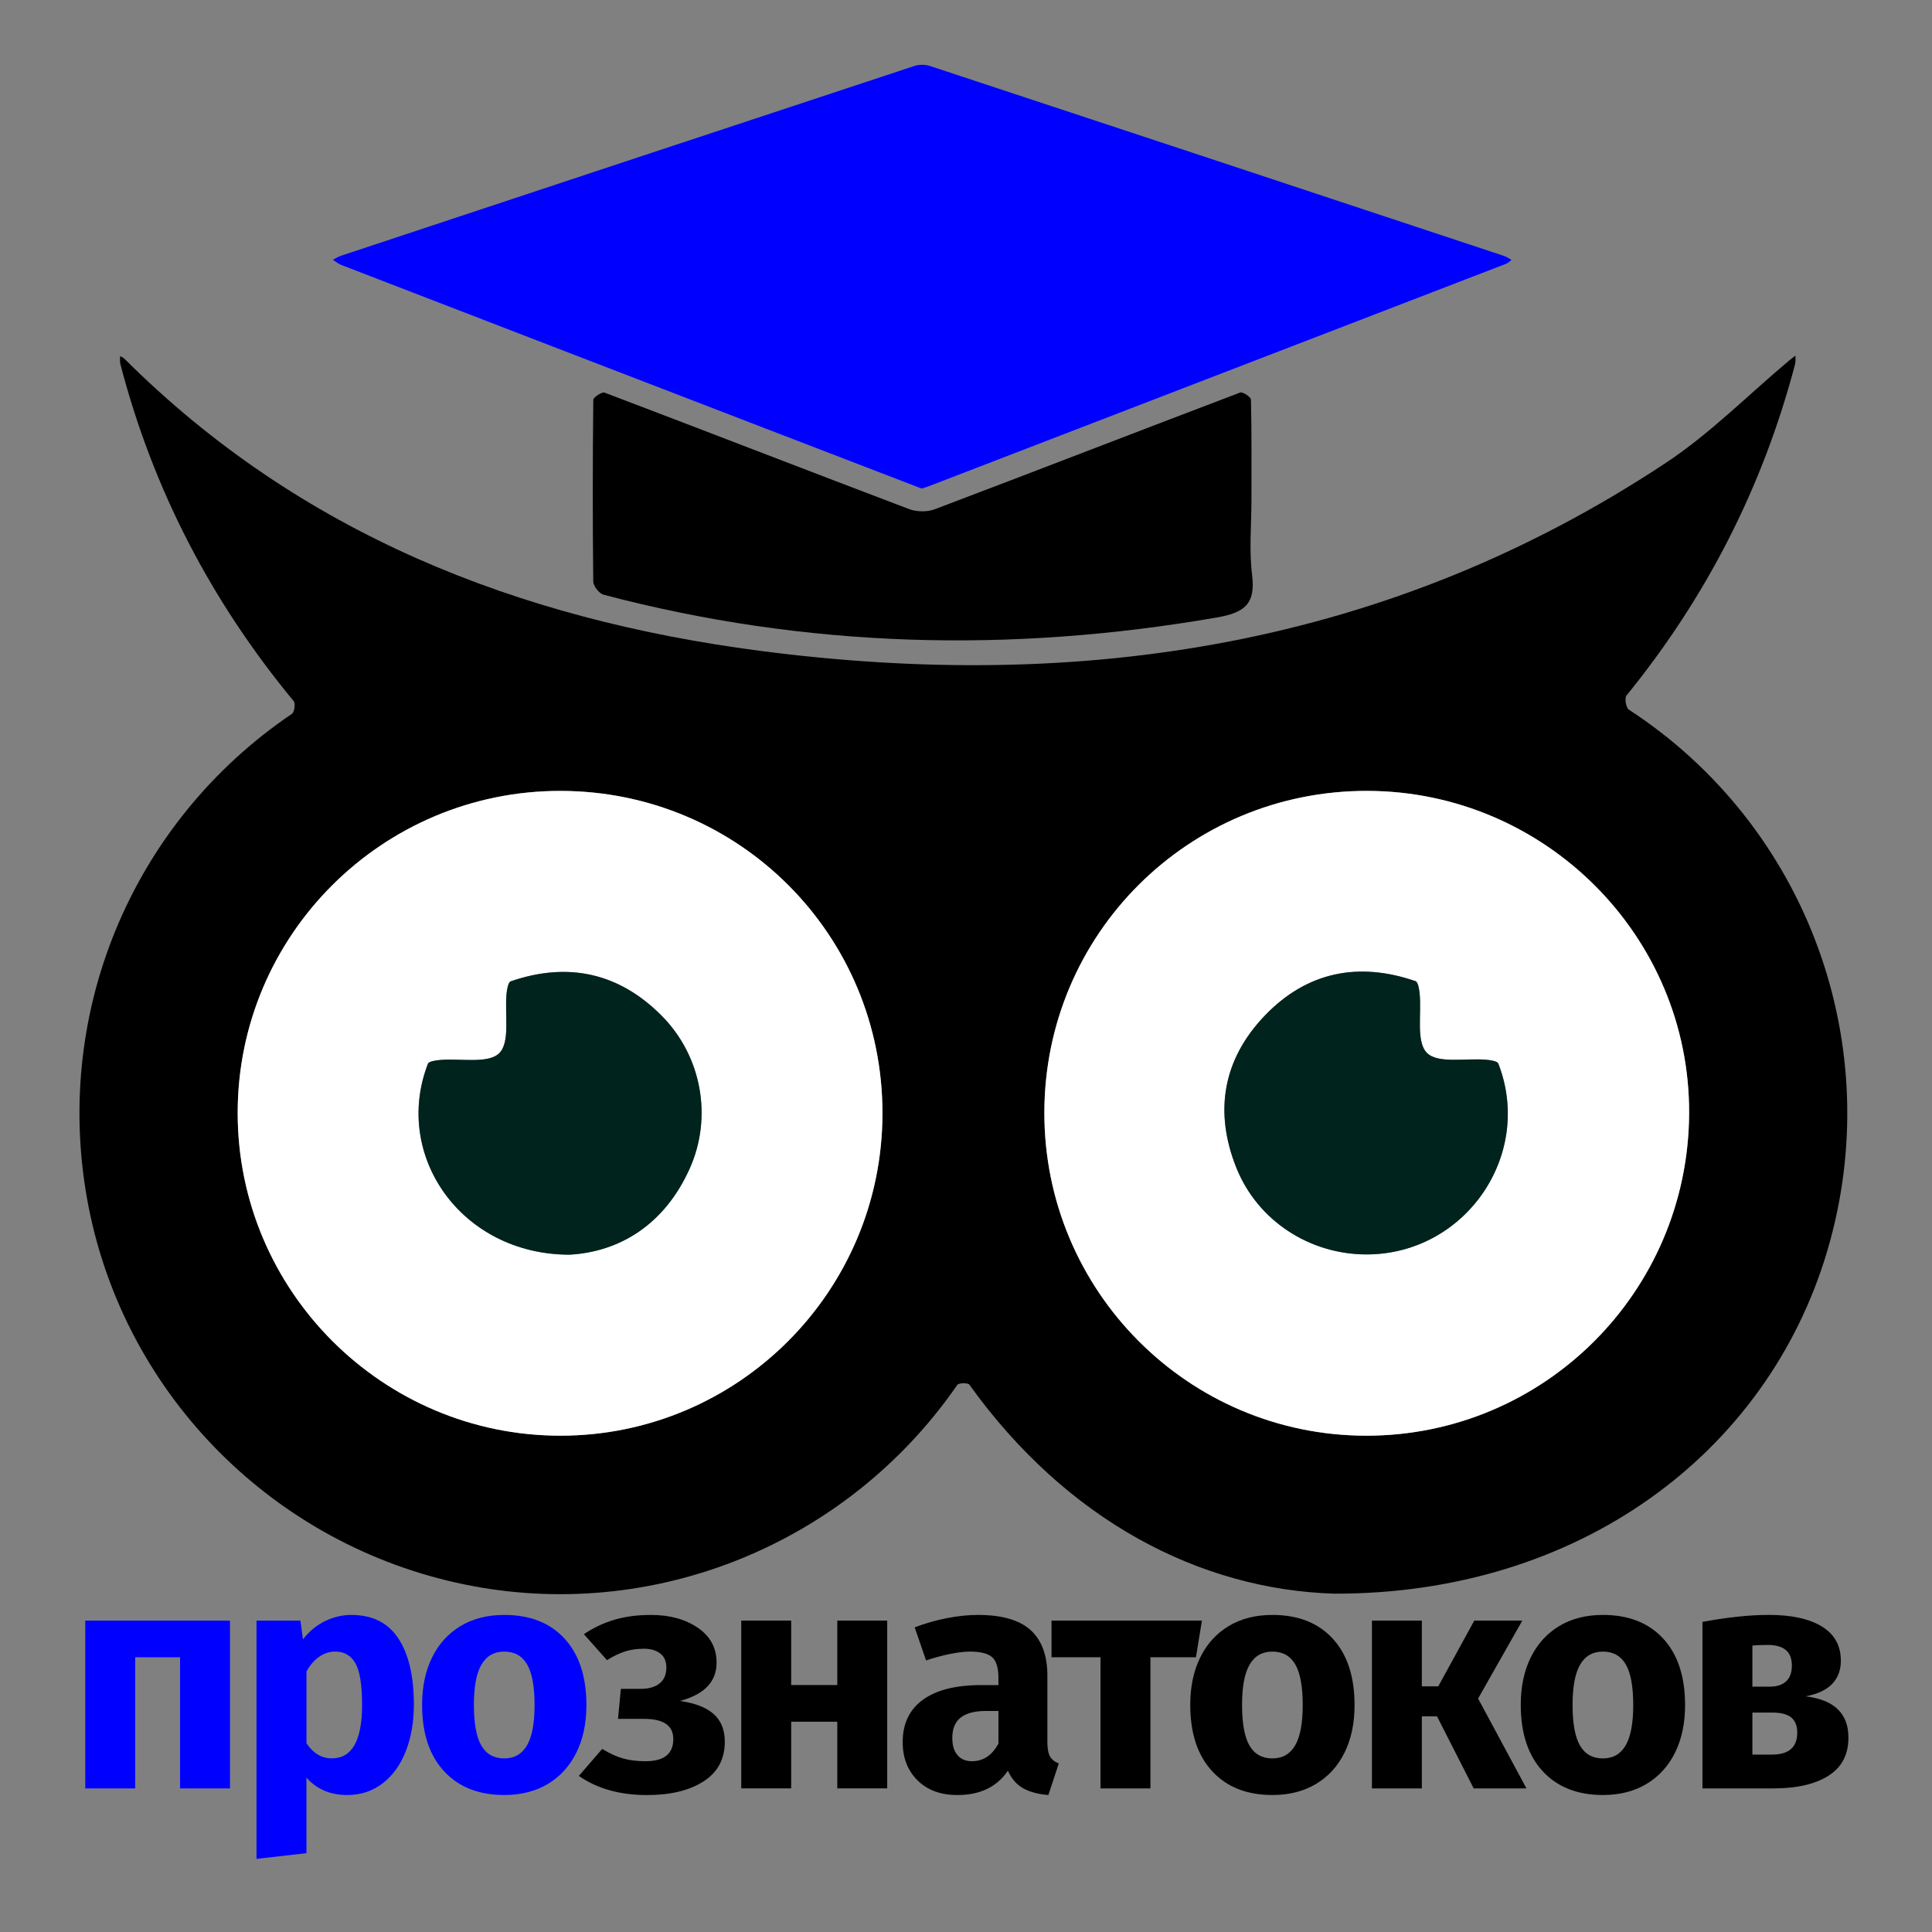
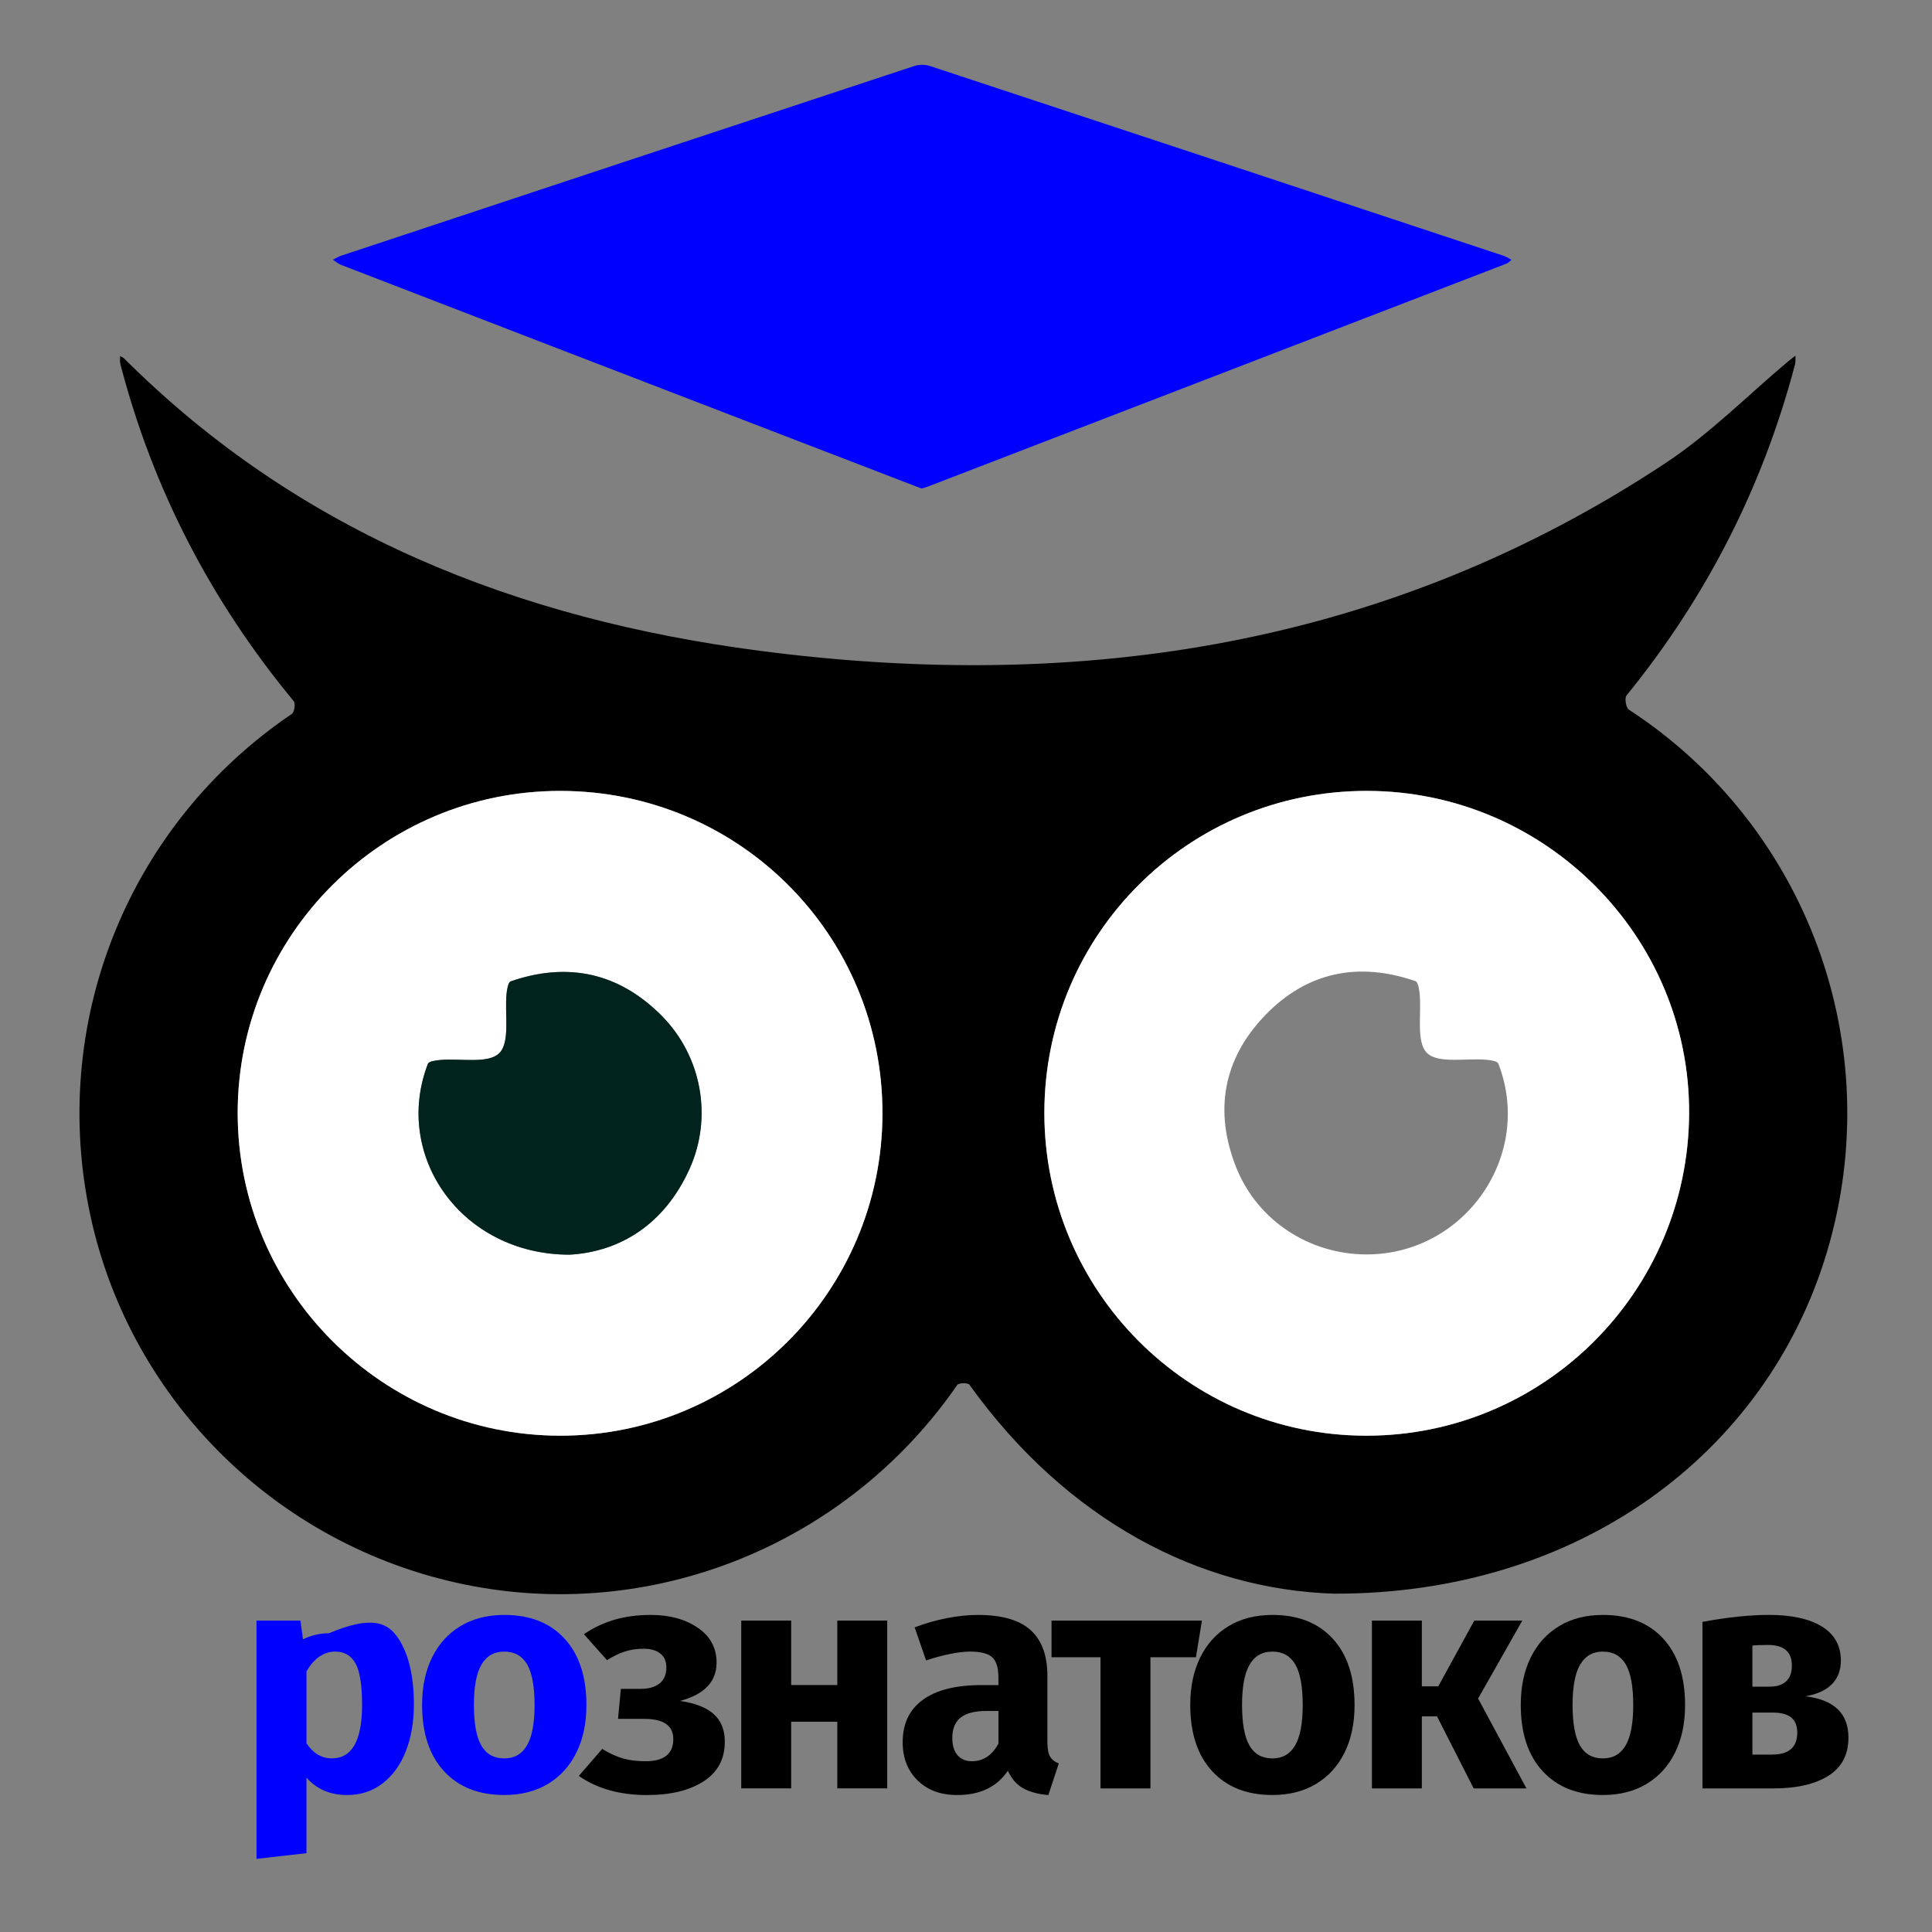
<svg xmlns="http://www.w3.org/2000/svg" version="1.1" width="1000" height="1000">
  <rect width="100%" height="100%" fill="#808080" stroke="none" />
  <g transform="matrix(1.176,0,0,1.176,0.191,0.385)">
    <svg version="1.1" width="850.39" height="850.39">
      <svg version="1.1" id="Layer_1" x="0px" y="0px" viewBox="0 0 850.39 850.39" style="enable-background:new 0 0 850.39 850.39;" xml:space="preserve">
        <style type="text/css">
	.st0{fill:#0000FF;}
	.st1{fill:#FFFFFF;}
	.st2{fill:#00231D;}
</style>
        <g>
          <g>
-             <path class="st0" d="M79.09,729.09H59.34v57.72H37.37v-73.85h63.7v73.85H79.09V729.09z" />
-             <path class="st0" d="M175.19,720.84c4.54,6.92,6.81,16.6,6.81,29.04c0,7.67-1.18,14.52-3.55,20.56    c-2.36,6.03-5.77,10.76-10.22,14.17c-4.45,3.41-9.64,5.12-15.58,5.12c-7.42,0-13.4-2.55-17.94-7.65v33.24l-21.97,2.5V712.96h19.33    l1.11,8.21c2.87-3.62,6.16-6.3,9.87-8.07c3.71-1.76,7.51-2.64,11.4-2.64C163.74,710.46,170.65,713.92,175.19,720.84z     M159.2,750.16c0-8.84-0.97-14.99-2.92-18.42c-1.95-3.43-4.92-5.15-8.9-5.15c-2.5,0-4.85,0.75-7.02,2.26    c-2.18,1.51-4.06,3.67-5.63,6.49v31.62c2.97,4.42,6.68,6.63,11.13,6.63C154.74,773.6,159.2,765.79,159.2,750.16z" />
+             <path class="st0" d="M175.19,720.84c4.54,6.92,6.81,16.6,6.81,29.04c0,7.67-1.18,14.52-3.55,20.56    c-2.36,6.03-5.77,10.76-10.22,14.17c-4.45,3.41-9.64,5.12-15.58,5.12c-7.42,0-13.4-2.55-17.94-7.65v33.24l-21.97,2.5V712.96h19.33    l1.11,8.21c3.71-1.76,7.51-2.64,11.4-2.64C163.74,710.46,170.65,713.92,175.19,720.84z     M159.2,750.16c0-8.84-0.97-14.99-2.92-18.42c-1.95-3.43-4.92-5.15-8.9-5.15c-2.5,0-4.85,0.75-7.02,2.26    c-2.18,1.51-4.06,3.67-5.63,6.49v31.62c2.97,4.42,6.68,6.63,11.13,6.63C154.74,773.6,159.2,765.79,159.2,750.16z" />
            <path class="st0" d="M248.34,720.91c6.4,6.97,9.6,16.72,9.6,29.25c0,7.95-1.46,14.9-4.38,20.83c-2.92,5.94-7.09,10.55-12.52,13.82    s-11.85,4.91-19.26,4.91c-11.22,0-20.05-3.48-26.49-10.45c-6.45-6.97-9.67-16.72-9.67-29.25c0-7.95,1.46-14.89,4.38-20.83    c2.92-5.94,7.09-10.55,12.52-13.82c5.42-3.27,11.84-4.91,19.26-4.91C233.09,710.46,241.94,713.94,248.34,720.91z M211.76,732.31    c-2.23,3.81-3.34,9.72-3.34,17.72c0,8.19,1.09,14.16,3.27,17.93c2.18,3.76,5.54,5.65,10.08,5.65c4.45,0,7.79-1.91,10.01-5.72    s3.34-9.71,3.34-17.72c0-8.19-1.09-14.16-3.27-17.92c-2.18-3.76-5.54-5.65-10.08-5.65C217.33,726.59,213.99,728.5,211.76,732.31z" />
            <path d="M306.96,716.1c5.52,3.76,8.27,8.88,8.27,15.36c0,8.38-5.38,14-16.13,16.86c6.58,0.92,11.52,2.83,14.81,5.73    c3.29,2.9,4.94,6.97,4.94,12.22c0,7.64-3.13,13.46-9.39,17.47c-6.26,4-14.53,6-24.82,6c-11.96,0-21.97-2.81-30.04-8.43    l10.29-11.88c3.34,2.04,6.44,3.46,9.32,4.24c2.87,0.79,6.12,1.18,9.73,1.18c8.16,0,12.24-3.25,12.24-9.76    c0-5.92-4.27-8.88-12.79-8.88h-11.54L273.1,743h8.62c3.62,0,6.42-0.79,8.41-2.38c1.99-1.59,2.99-3.92,2.99-6.99    c0-2.76-0.9-4.84-2.71-6.22c-1.81-1.38-4.2-2.07-7.16-2.07c-3.15,0-5.98,0.42-8.48,1.25c-2.5,0.83-5.1,2.09-7.79,3.76    l-10.15-11.42c4.17-2.82,8.64-4.94,13.42-6.35c4.77-1.41,10.13-2.12,16.06-2.12C294.56,710.46,301.44,712.34,306.96,716.1z" />
            <path d="M368.36,757.46h-20.3v29.34h-21.97v-73.85h21.97v28.37h20.3v-28.37h21.97v73.85h-21.97V757.46z" />
            <path d="M462.03,772.83c0.79,1.33,2.06,2.33,3.82,2.99l-4.59,13.91c-4.54-0.37-8.25-1.37-11.13-2.99    c-2.88-1.62-5.1-4.19-6.68-7.72c-4.82,7.14-12.24,10.71-22.25,10.71c-7.33,0-13.17-2.15-17.52-6.45    c-4.36-4.3-6.54-9.91-6.54-16.83c0-8.14,2.97-14.35,8.9-18.66c5.93-4.3,14.51-6.45,25.73-6.45h7.51v-3.23    c0-4.4-0.93-7.42-2.78-9.06c-1.86-1.64-5.1-2.46-9.74-2.46c-2.41,0-5.33,0.35-8.76,1.04c-3.43,0.7-6.95,1.65-10.57,2.85    l-5.01-14.55c4.63-1.78,9.39-3.13,14.25-4.07s9.39-1.4,13.56-1.4c10.57,0,18.31,2.23,23.23,6.69c4.91,4.46,7.37,11.16,7.37,20.08    v29.34C460.85,769.41,461.24,771.5,462.03,772.83z M439.29,767.07v-14.34h-5.42c-5.01,0-8.74,0.97-11.2,2.9    c-2.46,1.93-3.69,4.93-3.69,9c0,3.25,0.76,5.77,2.29,7.55c1.53,1.78,3.64,2.67,6.33,2.67    C432.61,774.85,436.51,772.26,439.29,767.07z" />
            <path d="M526.21,729.09h-20.03v57.72h-21.97v-57.72h-21.56v-16.13h66.2L526.21,729.09z" />
            <path d="M586.43,720.91c6.4,6.97,9.6,16.72,9.6,29.25c0,7.95-1.46,14.9-4.38,20.83c-2.92,5.94-7.09,10.55-12.52,13.82    c-5.42,3.27-11.85,4.91-19.26,4.91c-11.22,0-20.05-3.48-26.49-10.45c-6.45-6.97-9.67-16.72-9.67-29.25    c0-7.95,1.46-14.89,4.38-20.83c2.92-5.94,7.09-10.55,12.52-13.82c5.42-3.27,11.84-4.91,19.26-4.91    C571.17,710.46,580.03,713.94,586.43,720.91z M549.85,732.31c-2.23,3.81-3.34,9.72-3.34,17.72c0,8.19,1.09,14.16,3.27,17.93    c2.18,3.76,5.54,5.65,10.08,5.65c4.45,0,7.79-1.91,10.01-5.72s3.34-9.71,3.34-17.72c0-8.19-1.09-14.16-3.27-17.92    c-2.18-3.76-5.54-5.65-10.08-5.65C555.41,726.59,552.08,728.5,549.85,732.31z" />
            <path d="M650.4,747.26l21.28,39.55h-23.23l-16.13-31.71h-6.68v31.71h-21.97v-73.85h21.97v28.93h7.23l15.85-28.93h21.14    L650.4,747.26z" />
            <path d="M731.9,720.91c6.4,6.97,9.6,16.72,9.6,29.25c0,7.95-1.46,14.9-4.38,20.83c-2.92,5.94-7.09,10.55-12.52,13.82    c-5.42,3.27-11.85,4.91-19.26,4.91c-11.22,0-20.05-3.48-26.49-10.45c-6.45-6.97-9.67-16.72-9.67-29.25    c0-7.95,1.46-14.89,4.38-20.83c2.92-5.94,7.09-10.55,12.52-13.82c5.42-3.27,11.84-4.91,19.26-4.91    C716.65,710.46,725.5,713.94,731.9,720.91z M695.32,732.31c-2.23,3.81-3.34,9.72-3.34,17.72c0,8.19,1.09,14.16,3.27,17.93    c2.18,3.76,5.54,5.65,10.08,5.65c4.45,0,7.79-1.91,10.01-5.72s3.34-9.71,3.34-17.72c0-8.19-1.09-14.16-3.27-17.92    c-2.18-3.76-5.54-5.65-10.08-5.65C700.89,726.59,697.55,728.5,695.32,732.31z" />
            <path d="M813.4,764.47c0,7.49-2.94,13.09-8.83,16.79c-5.89,3.7-13.93,5.55-24.13,5.55h-31.29v-73.29    c11.03-2.04,20.77-3.07,29.21-3.07c10.01,0,17.8,1.7,23.36,5.11c5.56,3.41,8.34,8.42,8.34,15.04c0,4.2-1.3,7.63-3.89,10.29    c-2.6,2.66-6.49,4.46-11.68,5.39C807.09,747.77,813.4,753.83,813.4,764.47z M771.12,723.96v18.06h7.79c2.97,0,5.31-0.76,7.02-2.29    c1.71-1.53,2.57-3.87,2.57-7.03c0-6.02-3.52-9.03-10.57-9.03C775.06,723.67,772.79,723.77,771.12,723.96z M790.87,762.27    c0-2.99-0.88-5.21-2.64-6.66c-1.76-1.45-4.54-2.18-8.34-2.18h-8.76v18.5h8.62C787.16,771.93,790.87,768.71,790.87,762.27z" />
          </g>
          <path d="M426.48,609.1c42.99,59.91,101.49,90.16,160.54,92c107.39,0.27,190.45-61.46,216.96-150.51   c26.93-90.42-8.62-187.38-87.26-238.6c-1.24-0.81-1.92-5.07-1-6.21c35.18-43.27,59.97-91.8,74.17-145.72   c0.32-1.22,0.15-2.57,0.2-3.85c-0.97,0.74-1.96,1.46-2.9,2.24c-17.97,15.07-34.67,32.04-54.1,44.91   c-121.87,80.71-256.99,101.34-399.21,82.71C227.99,272.2,131.86,234.67,54.53,157.5c-0.49-0.49-1.22-0.72-1.84-1.08   c0.03,1.18-0.16,2.41,0.13,3.52c14.34,55.15,40.01,104.46,76.3,148.35c0.84,1.02,0.3,4.82-0.79,5.56   c-70.9,47.99-106.03,133.05-89.47,217.14c16.37,83.12,81.63,148.71,165.15,166c83.01,17.18,168.68-17.52,217.16-87.77   C421.79,608.31,425.86,608.24,426.48,609.1z M601.66,347.78c78.24,0.17,141.95,64.01,141.62,141.9   c-0.33,78.52-63.89,141.95-142.17,141.9c-78.27-0.06-141.72-63.8-141.62-142.26C459.6,410.77,523.05,347.6,601.66,347.78z    M246.43,631.57c-78.26-0.03-141.99-63.81-141.98-142.08c0.01-78.29,63.77-141.84,142.17-141.71   c78.6,0.13,141.76,63.51,141.62,142.1C388.09,568.14,324.58,631.6,246.43,631.57z" />
          <path class="st0" d="M336.87,188.31c22.96,8.84,45.92,17.66,68.57,26.38c1.18-0.35,1.92-0.52,2.62-0.79   c84.93-32.71,169.86-65.42,254.78-98.17c0.84-0.32,1.5-1.11,2.25-1.68c-1.06-0.57-2.06-1.32-3.18-1.7   c-84.22-27.92-168.45-55.82-252.72-83.62c-2.09-0.69-4.8-0.72-6.88-0.03c-84.14,27.76-168.25,55.64-252.35,83.53   c-1.26,0.42-2.4,1.17-3.6,1.76c1.2,0.77,2.3,1.77,3.6,2.27C212.24,140.31,274.55,164.31,336.87,188.31z" />
-           <path d="M550.43,175.54c-0.03-1.13-3.65-3.52-4.75-3.1c-44.83,17.02-89.53,34.37-134.38,51.36c-3.34,1.27-8.01,1.2-11.37-0.07   c-44.72-16.96-89.3-34.28-134.01-51.25c-1.15-0.44-4.93,2.05-4.95,3.19c-0.29,26.63-0.32,53.27-0.02,79.91   c0.02,2.03,2.59,5.34,4.56,5.85c89.17,23.52,179.09,25.77,269.82,10.03c12.15-2.11,17.21-5.8,15.6-18.71   c-1.37-10.94-0.28-22.18-0.28-33.29C550.65,204.82,550.76,190.18,550.43,175.54z" />
          <path class="st1" d="M246.62,347.78c-78.4-0.13-142.16,63.42-142.17,141.71c-0.01,78.27,63.72,142.05,141.98,142.08   c78.15,0.03,141.67-63.43,141.81-141.69C388.38,411.28,325.22,347.91,246.62,347.78z M303.35,514.1   c-11.03,24.48-30.65,36.55-52.85,37.8c-47.72-0.04-77.9-43.68-62.32-84.03c0.42-1.09,3.44-1.49,5.3-1.66   c9-0.81,21.26,1.82,26.12-3.03c4.88-4.87,2.31-17.12,3.19-26.13c0.19-1.93,0.72-5.08,1.84-5.47c25.19-8.67,47.64-3.76,66.41,15.13   C308.71,464.5,313.56,491.42,303.35,514.1z" />
          <path class="st1" d="M601.11,631.57c78.28,0.06,141.83-63.38,142.17-141.9c0.33-77.89-63.38-141.72-141.62-141.9   c-78.61-0.18-142.06,62.99-142.16,141.54C459.39,567.77,522.84,631.51,601.11,631.57z M556.52,446.68   c18.42-19.22,41.15-23.86,66.33-15.17c1.12,0.39,1.63,3.55,1.82,5.47c0.89,9-1.66,21.26,3.23,26.13c4.86,4.84,17.12,2.2,26.12,3   c1.85,0.16,4.85,0.58,5.28,1.68c15.65,40.25-14.61,83.97-57.95,84c-25.08,0.02-48-14.79-57.36-38.15   C534.1,488.91,538.1,465.89,556.52,446.68z" />
-           <path class="st2" d="M601.35,551.79c43.34-0.03,73.59-43.75,57.95-84c-0.43-1.1-3.43-1.51-5.28-1.68c-9-0.8-21.26,1.84-26.12-3   c-4.89-4.86-2.34-17.13-3.23-26.13c-0.19-1.93-0.7-5.09-1.82-5.47c-25.19-8.69-47.91-4.05-66.33,15.17   c-18.42,19.21-22.42,42.23-12.52,66.95C553.35,537,576.27,551.8,601.35,551.79z" />
          <path class="st2" d="M224.63,431.59c-1.13,0.39-1.65,3.54-1.84,5.47c-0.88,9,1.68,21.26-3.19,26.13   c-4.86,4.85-17.12,2.22-26.12,3.03c-1.86,0.17-4.88,0.57-5.3,1.66c-15.58,40.35,14.6,83.99,62.32,84.03   c22.19-1.25,41.82-13.32,52.85-37.8c10.22-22.68,5.37-49.6-12.3-67.38C272.28,427.83,249.82,422.92,224.63,431.59z" />
        </g>
      </svg>
    </svg>
  </g>
</svg>